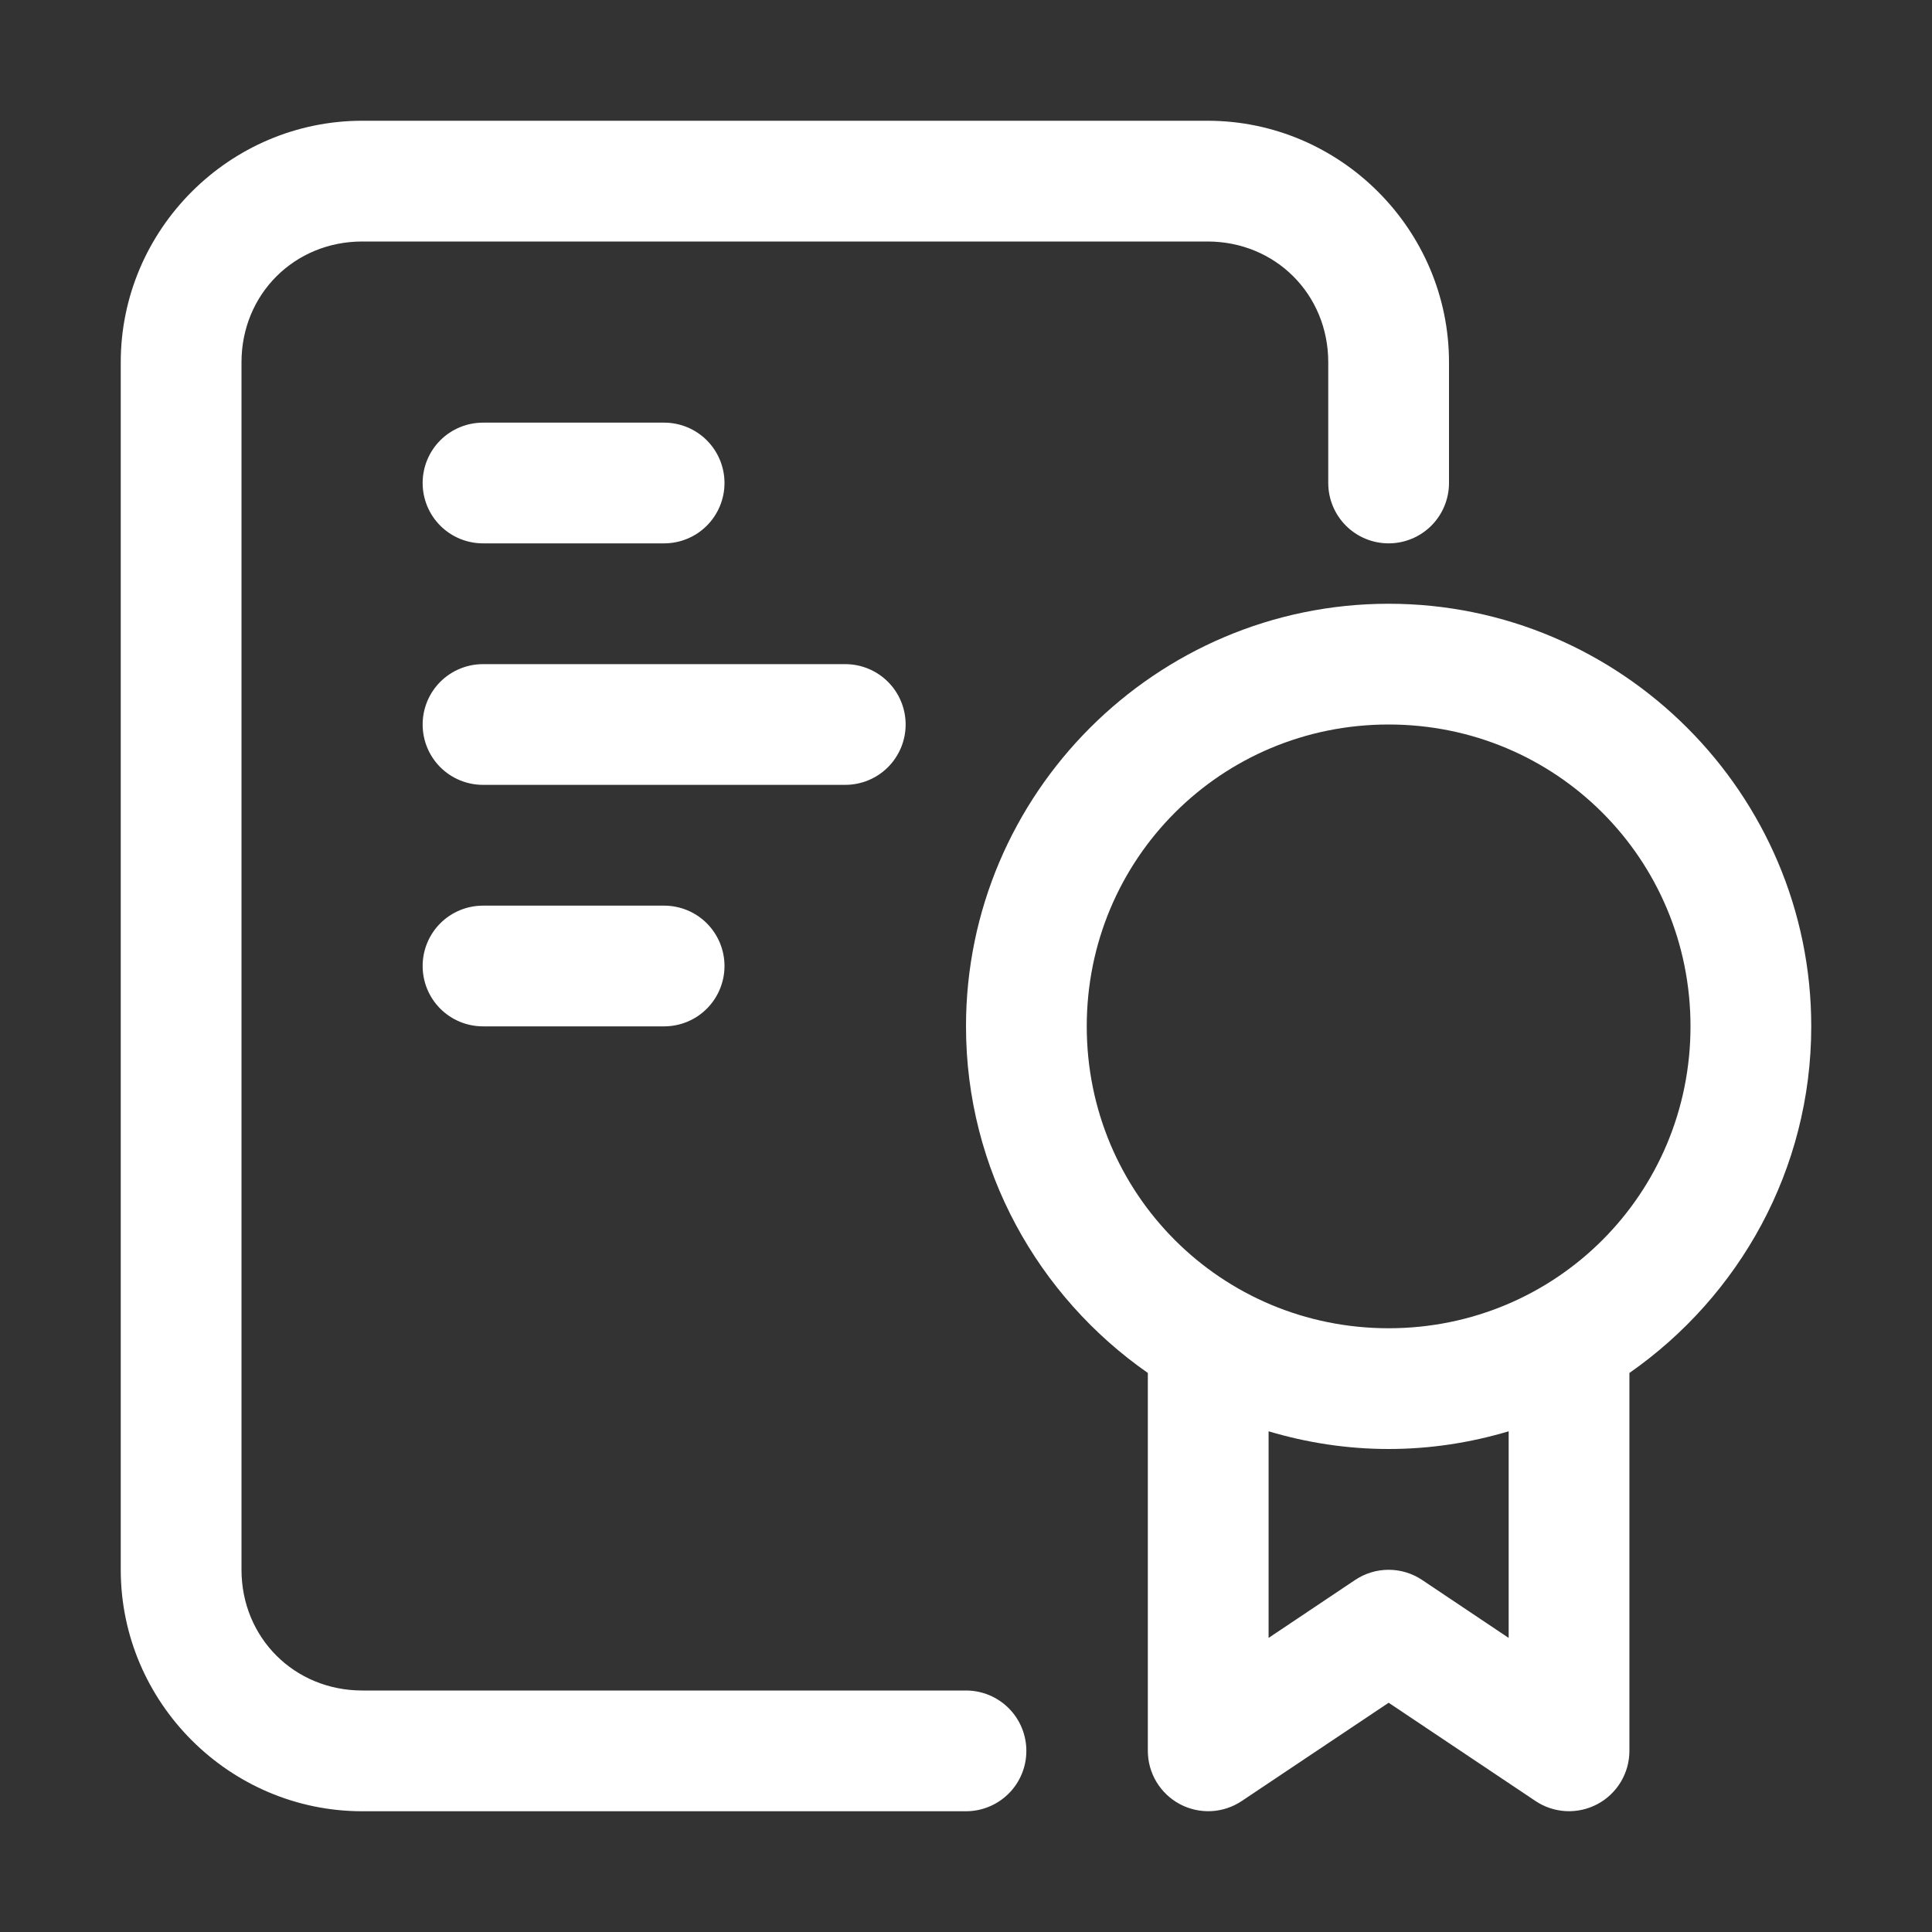
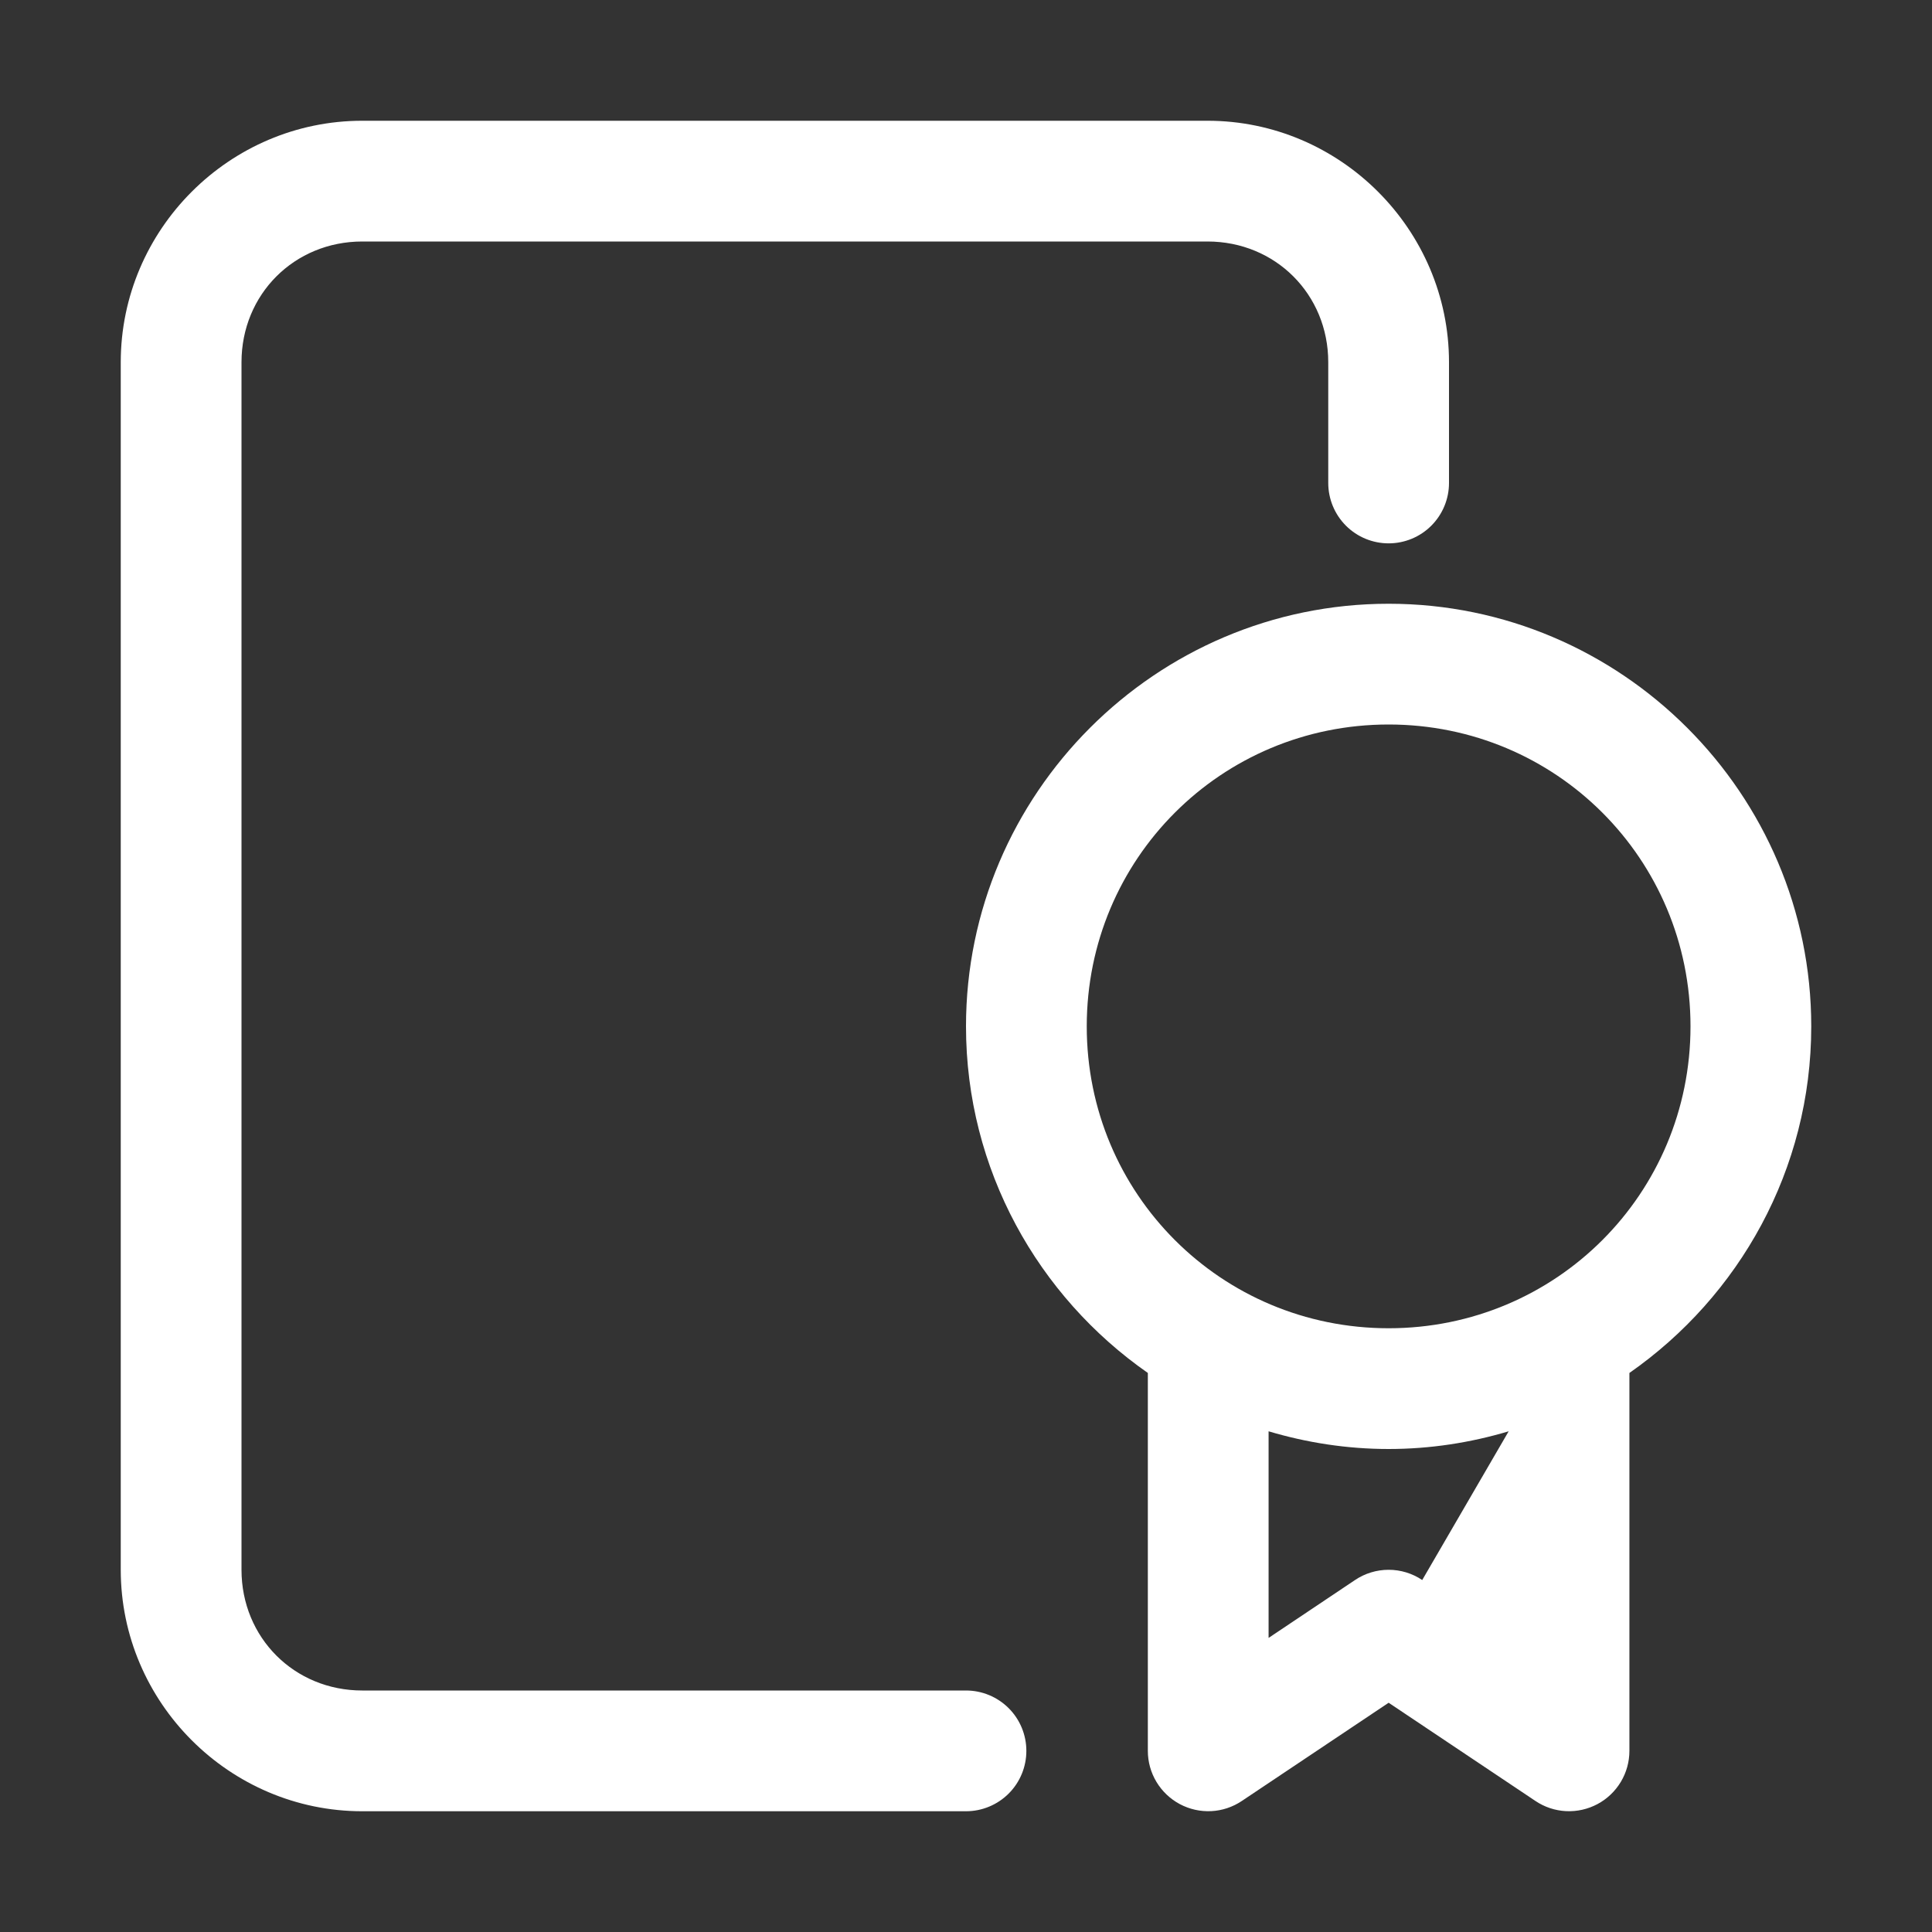
<svg xmlns="http://www.w3.org/2000/svg" width="50" height="50" viewBox="0 0 50 50" fill="none">
  <rect x="0" y="0" width="50" height="50" fill="#333333" stroke="none" />
  <path d="M9.375 3.125C5.94 3.125 3.125 5.94 3.125 9.375V40.625C3.125 44.06 5.94 46.875 9.375 46.875H25C25.414 46.875 25.812 46.71 26.105 46.417C26.398 46.124 26.562 45.727 26.562 45.312C26.562 44.898 26.398 44.501 26.105 44.208C25.812 43.915 25.414 43.75 25 43.75H9.375C7.617 43.75 6.25 42.383 6.25 40.625V9.375C6.25 7.617 7.617 6.25 9.375 6.25H31.25C33.008 6.25 34.375 7.617 34.375 9.375V12.5C34.375 12.914 34.54 13.312 34.833 13.605C35.126 13.898 35.523 14.062 35.938 14.062C36.352 14.062 36.749 13.898 37.042 13.605C37.335 13.312 37.5 12.914 37.5 12.5V9.375C37.5 5.94 34.685 3.125 31.25 3.125H9.375Z" fill="white" />
-   <path d="M35.938 15.625C29.915 15.625 25 20.54 25 26.562C25 30.27 26.868 33.552 29.706 35.532V45.312C29.706 45.596 29.783 45.873 29.929 46.116C30.075 46.358 30.284 46.557 30.533 46.69C30.783 46.823 31.064 46.886 31.347 46.872C31.629 46.858 31.903 46.767 32.138 46.609L35.938 44.067L39.737 46.609C39.972 46.767 40.246 46.858 40.528 46.872C40.811 46.886 41.092 46.823 41.342 46.69C41.592 46.557 41.8 46.358 41.946 46.116C42.092 45.873 42.169 45.596 42.169 45.312V35.532C45.007 33.552 46.875 30.27 46.875 26.562C46.875 20.54 41.96 15.625 35.938 15.625ZM35.938 18.75C40.271 18.75 43.75 22.229 43.75 26.562C43.75 30.896 40.271 34.375 35.938 34.375C31.604 34.375 28.125 30.896 28.125 26.562C28.125 22.229 31.604 18.75 35.938 18.75ZM32.831 37.042C33.817 37.336 34.859 37.5 35.938 37.5C37.016 37.5 38.058 37.336 39.044 37.042V42.389L36.807 40.891C36.55 40.718 36.247 40.626 35.938 40.626C35.628 40.626 35.325 40.718 35.068 40.891L32.831 42.389V37.042Z" fill="white" />
-   <path d="M12.5 10.938C12.086 10.938 11.688 11.102 11.395 11.395C11.102 11.688 10.938 12.086 10.938 12.5C10.938 12.914 11.102 13.312 11.395 13.605C11.688 13.898 12.086 14.062 12.5 14.062H17.188C17.602 14.062 17.999 13.898 18.292 13.605C18.585 13.312 18.75 12.914 18.75 12.5C18.75 12.086 18.585 11.688 18.292 11.395C17.999 11.102 17.602 10.938 17.188 10.938H12.5ZM12.5 17.188C12.086 17.188 11.688 17.352 11.395 17.645C11.102 17.938 10.938 18.336 10.938 18.75C10.938 19.164 11.102 19.562 11.395 19.855C11.688 20.148 12.086 20.312 12.5 20.312H21.875C22.289 20.312 22.687 20.148 22.98 19.855C23.273 19.562 23.438 19.164 23.438 18.75C23.438 18.336 23.273 17.938 22.98 17.645C22.687 17.352 22.289 17.188 21.875 17.188H12.5ZM12.5 23.438C12.086 23.438 11.688 23.602 11.395 23.895C11.102 24.188 10.938 24.586 10.938 25C10.938 25.414 11.102 25.812 11.395 26.105C11.688 26.398 12.086 26.562 12.5 26.562H17.188C17.602 26.562 17.999 26.398 18.292 26.105C18.585 25.812 18.75 25.414 18.75 25C18.75 24.586 18.585 24.188 18.292 23.895C17.999 23.602 17.602 23.438 17.188 23.438H12.5Z" fill="white" />
+   <path d="M35.938 15.625C29.915 15.625 25 20.54 25 26.562C25 30.27 26.868 33.552 29.706 35.532V45.312C29.706 45.596 29.783 45.873 29.929 46.116C30.075 46.358 30.284 46.557 30.533 46.69C30.783 46.823 31.064 46.886 31.347 46.872C31.629 46.858 31.903 46.767 32.138 46.609L35.938 44.067L39.737 46.609C39.972 46.767 40.246 46.858 40.528 46.872C40.811 46.886 41.092 46.823 41.342 46.69C41.592 46.557 41.8 46.358 41.946 46.116C42.092 45.873 42.169 45.596 42.169 45.312V35.532C45.007 33.552 46.875 30.27 46.875 26.562C46.875 20.54 41.96 15.625 35.938 15.625ZM35.938 18.75C40.271 18.75 43.75 22.229 43.75 26.562C43.75 30.896 40.271 34.375 35.938 34.375C31.604 34.375 28.125 30.896 28.125 26.562C28.125 22.229 31.604 18.75 35.938 18.75ZM32.831 37.042C33.817 37.336 34.859 37.5 35.938 37.5C37.016 37.5 38.058 37.336 39.044 37.042L36.807 40.891C36.55 40.718 36.247 40.626 35.938 40.626C35.628 40.626 35.325 40.718 35.068 40.891L32.831 42.389V37.042Z" fill="white" />
</svg>